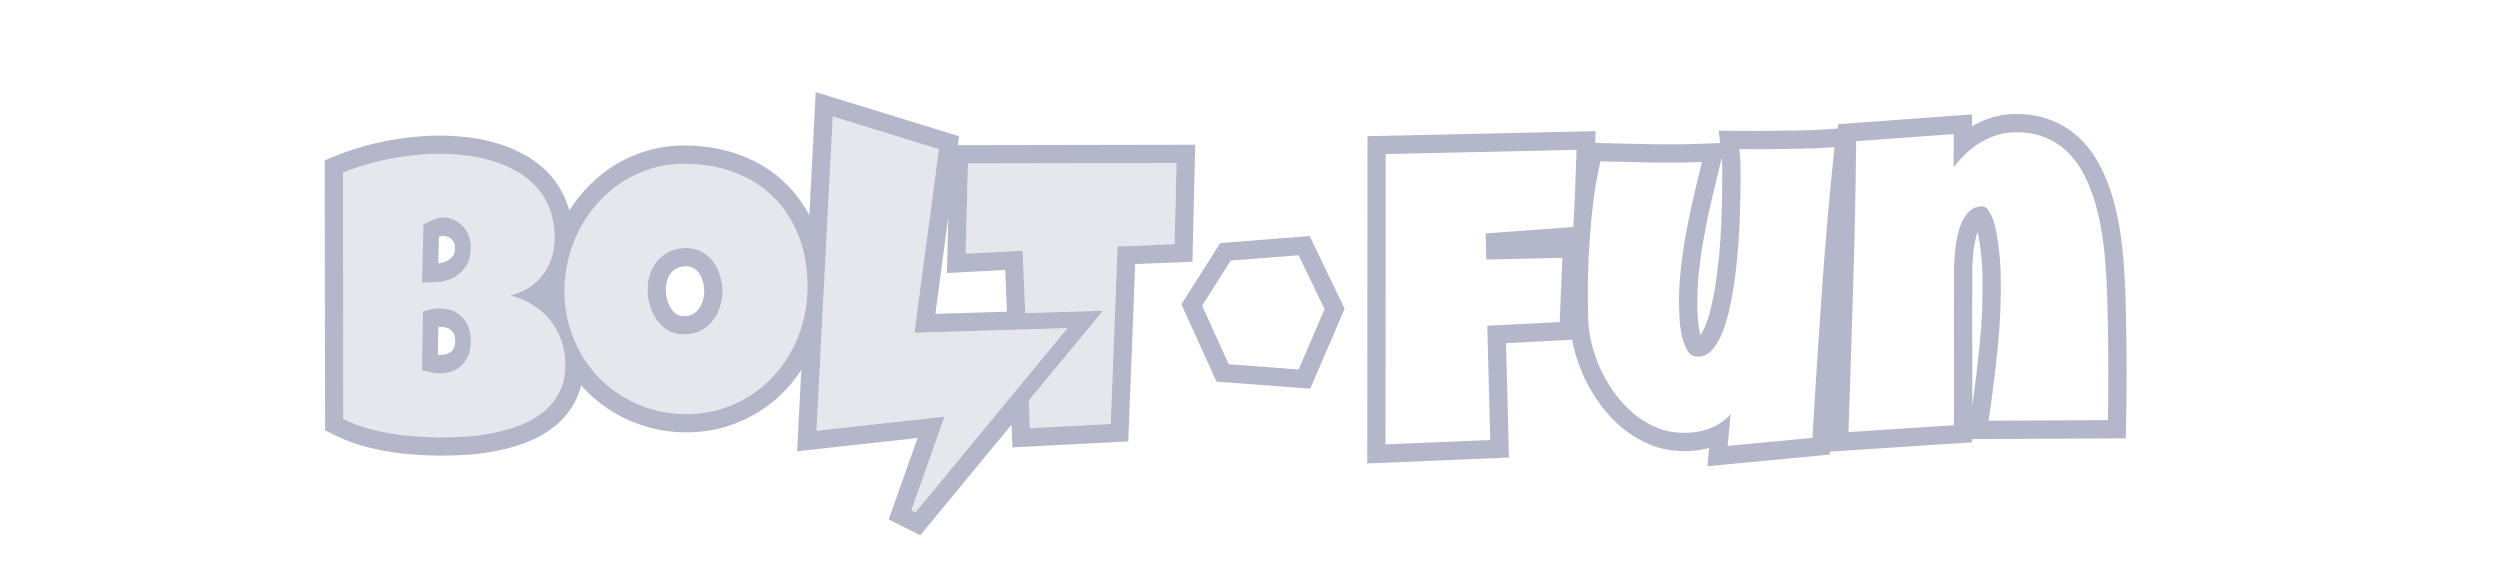
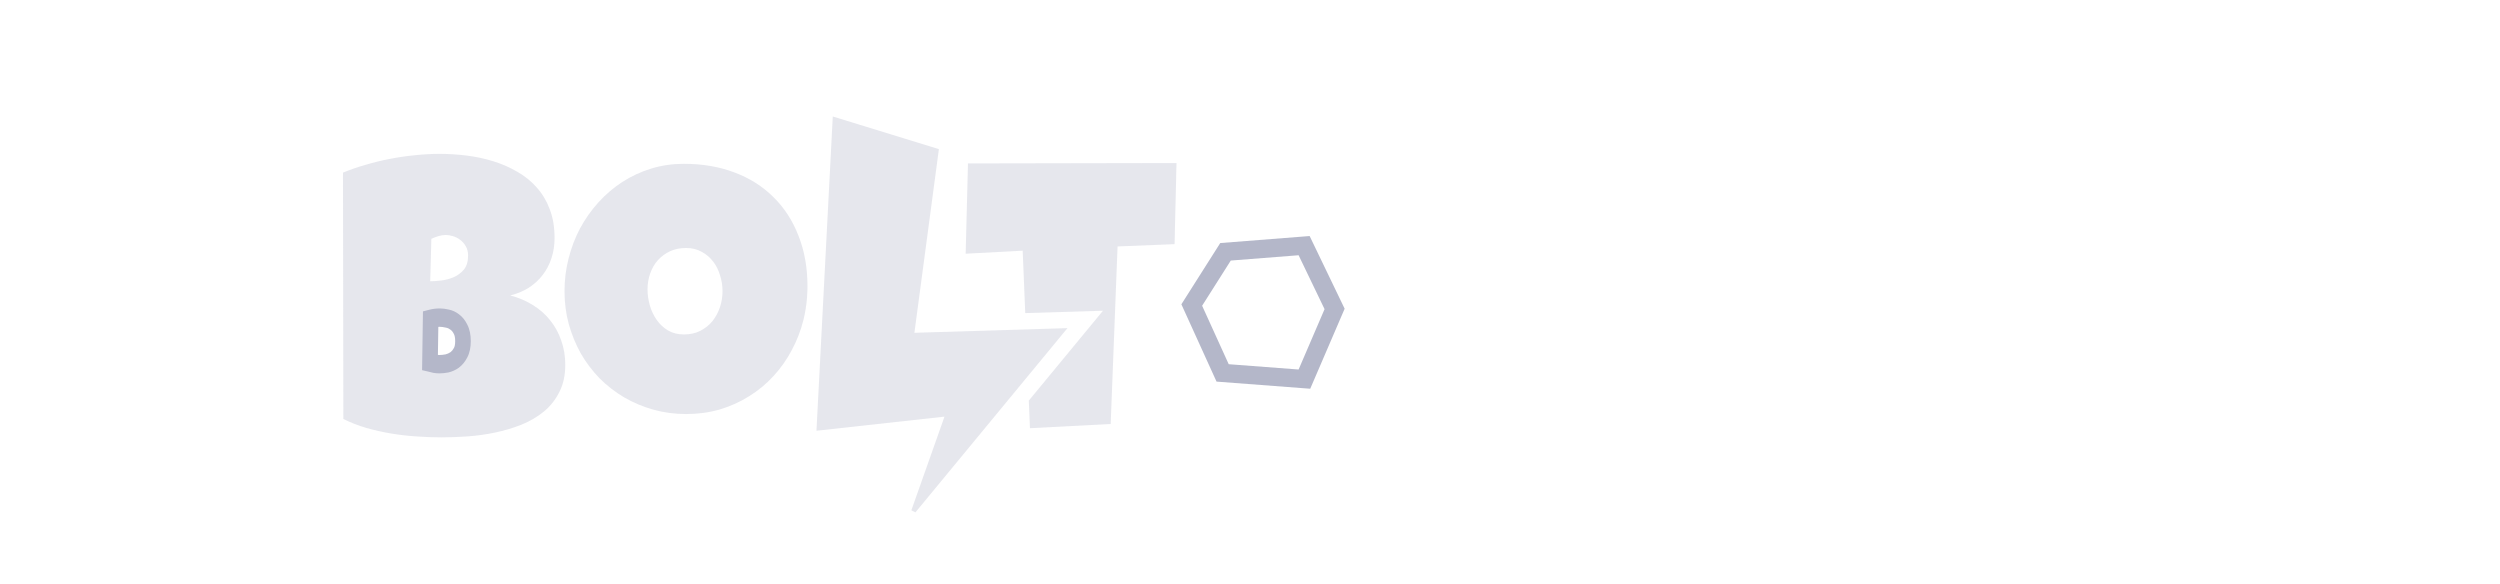
<svg xmlns="http://www.w3.org/2000/svg" width="154" height="36" viewBox="0 0 154 36" fill="none">
-   <path fill-rule="evenodd" clip-rule="evenodd" d="M48.434 11.34C47.653 10.561 46.714 9.972 45.635 9.567C44.557 9.16 43.383 8.965 42.127 8.965C41.314 8.965 40.53 9.078 39.78 9.309C39.048 9.535 38.361 9.853 37.724 10.263L37.72 10.265L37.717 10.267C37.093 10.674 36.528 11.158 36.024 11.716C35.671 12.107 35.354 12.523 35.073 12.966C35.029 12.807 34.978 12.651 34.92 12.498C34.686 11.866 34.349 11.298 33.907 10.804C33.487 10.327 32.996 9.929 32.438 9.611C31.908 9.3 31.34 9.052 30.738 8.863C30.145 8.677 29.528 8.545 28.891 8.466C28.28 8.39 27.672 8.352 27.067 8.352C26.547 8.352 26.015 8.381 25.47 8.44C24.925 8.49 24.377 8.57 23.827 8.678C23.281 8.779 22.742 8.91 22.212 9.069C21.683 9.221 21.179 9.394 20.7 9.591L20 9.878L20.026 26.513L20.654 26.822C21.162 27.071 21.696 27.278 22.256 27.445L22.264 27.447L22.272 27.449C22.814 27.602 23.365 27.724 23.924 27.818C24.478 27.91 25.033 27.973 25.588 28.007C26.138 28.048 26.67 28.069 27.184 28.069C27.709 28.069 28.265 28.048 28.853 28.007C29.478 27.964 30.098 27.878 30.714 27.75C31.34 27.62 31.943 27.441 32.523 27.212L32.527 27.211L32.531 27.209C33.154 26.958 33.719 26.63 34.217 26.221C34.739 25.791 35.155 25.267 35.459 24.66C35.61 24.367 35.723 24.058 35.802 23.736C35.905 23.855 36.011 23.97 36.12 24.084L36.127 24.09L36.134 24.097C36.657 24.62 37.238 25.071 37.877 25.449L37.882 25.452L37.887 25.455C38.528 25.825 39.211 26.112 39.934 26.317L39.937 26.318C40.686 26.528 41.465 26.631 42.269 26.631C43.097 26.631 43.894 26.524 44.655 26.304L44.661 26.302L44.667 26.3C45.41 26.076 46.103 25.765 46.742 25.364C47.385 24.965 47.962 24.488 48.471 23.934C48.801 23.575 49.097 23.194 49.36 22.79L49.1 27.799L56.521 26.98L54.746 31.999L56.69 32.97L62.309 26.159L62.366 27.561L69.503 27.189L69.836 18.617L69.862 17.956L69.927 16.265L73.455 16.123L73.625 8.915L59.005 8.942L59.078 8.391L50.249 5.675L49.855 13.268C49.48 12.546 49.007 11.901 48.434 11.34ZM57.619 19.334L62.024 19.2L61.919 16.627L58.329 16.819L58.417 13.35L57.619 19.334ZM43.278 17.293L43.273 17.277C43.215 17.078 43.135 16.925 43.04 16.802L43.034 16.795L43.029 16.788C42.942 16.672 42.836 16.581 42.697 16.508L42.681 16.499L42.664 16.489C42.582 16.443 42.462 16.402 42.269 16.402C42.037 16.402 41.871 16.444 41.749 16.5C41.597 16.57 41.471 16.662 41.362 16.783C41.266 16.89 41.181 17.029 41.116 17.215L41.114 17.22L41.113 17.224C41.05 17.401 41.014 17.597 41.014 17.821C41.014 18.043 41.046 18.268 41.112 18.502C41.174 18.716 41.262 18.899 41.374 19.057C41.472 19.197 41.587 19.303 41.722 19.385C41.811 19.436 41.935 19.476 42.127 19.476C42.347 19.476 42.503 19.436 42.619 19.38C42.781 19.298 42.905 19.199 43.003 19.084C43.116 18.942 43.209 18.776 43.277 18.577C43.346 18.374 43.381 18.163 43.381 17.939C43.381 17.717 43.348 17.509 43.283 17.309L43.278 17.293ZM34.821 22.464C34.821 23.116 34.699 23.678 34.455 24.149C34.22 24.621 33.901 25.022 33.501 25.352C33.1 25.681 32.637 25.953 32.11 26.165C31.592 26.369 31.05 26.53 30.484 26.648C29.918 26.766 29.349 26.844 28.775 26.884C28.21 26.923 27.679 26.942 27.184 26.942C26.697 26.942 26.191 26.923 25.664 26.884C25.146 26.852 24.627 26.793 24.109 26.707C23.59 26.62 23.08 26.506 22.577 26.365C22.074 26.216 21.599 26.031 21.151 25.811L21.127 10.633C21.567 10.452 22.035 10.291 22.53 10.15C23.025 10.001 23.527 9.879 24.038 9.784C24.556 9.682 25.071 9.608 25.582 9.56C26.092 9.506 26.587 9.478 27.067 9.478C27.624 9.478 28.186 9.513 28.752 9.584C29.325 9.655 29.875 9.773 30.402 9.938C30.928 10.103 31.419 10.319 31.875 10.586C32.33 10.845 32.727 11.167 33.065 11.552C33.41 11.937 33.678 12.385 33.866 12.896C34.063 13.406 34.161 13.995 34.161 14.663C34.161 15.103 34.098 15.515 33.972 15.9C33.846 16.285 33.666 16.631 33.43 16.938C33.194 17.244 32.908 17.507 32.57 17.727C32.232 17.939 31.851 18.096 31.427 18.198C31.938 18.332 32.401 18.528 32.817 18.788C33.242 19.047 33.599 19.361 33.89 19.73C34.188 20.1 34.416 20.516 34.573 20.98C34.738 21.443 34.821 21.938 34.821 22.464ZM49.737 17.871C49.739 17.792 49.74 17.713 49.74 17.633C49.74 16.486 49.555 15.449 49.186 14.522C48.824 13.587 48.31 12.793 47.642 12.141C46.982 11.481 46.181 10.975 45.238 10.621C44.303 10.268 43.266 10.091 42.127 10.091C41.42 10.091 40.748 10.189 40.112 10.386C39.475 10.582 38.882 10.857 38.332 11.21C37.79 11.564 37.299 11.984 36.859 12.471C36.419 12.958 36.042 13.493 35.728 14.074C35.422 14.655 35.186 15.276 35.021 15.936C34.856 16.588 34.774 17.256 34.774 17.939C34.774 18.639 34.86 19.31 35.033 19.954C35.214 20.599 35.461 21.203 35.775 21.769C36.097 22.327 36.482 22.838 36.93 23.301C37.386 23.757 37.892 24.15 38.45 24.48C39.008 24.802 39.605 25.053 40.242 25.234C40.886 25.414 41.561 25.505 42.268 25.505C42.999 25.505 43.69 25.41 44.343 25.222C44.995 25.026 45.596 24.755 46.145 24.409C46.703 24.063 47.202 23.651 47.642 23.172C48.09 22.684 48.467 22.15 48.773 21.569C49.088 20.987 49.327 20.367 49.492 19.707C49.602 19.261 49.676 18.804 49.712 18.337C49.712 18.337 49.712 18.336 49.713 18.335L49.712 18.337C49.725 18.183 49.733 18.028 49.737 17.871L49.736 17.873C49.737 17.873 49.737 17.872 49.737 17.871ZM44.354 16.961C44.456 17.275 44.507 17.601 44.507 17.939C44.507 18.285 44.452 18.619 44.343 18.941C44.233 19.263 44.075 19.55 43.871 19.801C43.667 20.045 43.415 20.241 43.117 20.39C42.826 20.532 42.496 20.602 42.127 20.602C41.758 20.602 41.432 20.52 41.149 20.355C40.874 20.19 40.642 19.974 40.454 19.707C40.265 19.44 40.124 19.141 40.029 18.811C39.935 18.481 39.888 18.151 39.888 17.821C39.888 17.476 39.943 17.15 40.053 16.843C40.163 16.529 40.32 16.258 40.524 16.03C40.736 15.794 40.988 15.61 41.279 15.476C41.569 15.343 41.899 15.276 42.268 15.276C42.63 15.276 42.948 15.354 43.223 15.512C43.506 15.661 43.741 15.861 43.93 16.113C44.119 16.356 44.26 16.639 44.354 16.961ZM50.294 26.534L58.181 25.664L56.139 31.436L56.391 31.562L65.755 20.213L56.327 20.5L57.836 9.187L51.299 7.176L50.294 26.534ZM72.472 10.044L72.354 15.04L68.842 15.182L68.418 26.117L63.445 26.377L63.375 24.677L67.944 19.141L63.155 19.286L62.997 15.441L59.485 15.629L59.627 10.067L72.472 10.044Z" fill="#B4B7C9" />
  <path d="M34.821 22.464C34.821 23.116 34.699 23.678 34.455 24.149C34.22 24.621 33.902 25.022 33.501 25.352C33.1 25.681 32.637 25.953 32.11 26.165C31.592 26.369 31.05 26.53 30.484 26.648C29.918 26.766 29.349 26.844 28.775 26.884C28.21 26.923 27.679 26.942 27.184 26.942C26.697 26.942 26.191 26.923 25.664 26.884C25.146 26.852 24.627 26.793 24.109 26.707C23.59 26.62 23.08 26.506 22.577 26.365C22.074 26.216 21.599 26.031 21.151 25.811L21.127 10.633C21.567 10.452 22.035 10.291 22.53 10.15C23.025 10.001 23.527 9.879 24.038 9.784C24.557 9.682 25.071 9.608 25.582 9.56C26.093 9.506 26.587 9.478 27.067 9.478C27.624 9.478 28.186 9.513 28.752 9.584C29.325 9.655 29.875 9.773 30.402 9.938C30.928 10.103 31.419 10.319 31.875 10.586C32.33 10.845 32.727 11.167 33.065 11.552C33.41 11.937 33.678 12.385 33.866 12.896C34.063 13.406 34.161 13.995 34.161 14.663C34.161 15.103 34.098 15.516 33.972 15.9C33.847 16.285 33.666 16.631 33.43 16.938C33.194 17.244 32.908 17.507 32.57 17.727C32.232 17.939 31.851 18.096 31.427 18.198C31.938 18.332 32.401 18.528 32.817 18.788C33.242 19.047 33.599 19.361 33.89 19.73C34.188 20.1 34.416 20.516 34.573 20.98C34.738 21.443 34.821 21.938 34.821 22.464ZM28.834 15.747C28.834 15.52 28.787 15.327 28.693 15.17C28.599 15.005 28.481 14.871 28.339 14.769C28.206 14.667 28.056 14.592 27.892 14.545C27.734 14.498 27.593 14.475 27.467 14.475C27.31 14.475 27.157 14.498 27.008 14.545C26.858 14.592 26.713 14.647 26.572 14.71L26.501 17.326C26.682 17.326 26.906 17.311 27.173 17.279C27.44 17.248 27.695 17.181 27.939 17.079C28.19 16.969 28.402 16.812 28.575 16.608C28.748 16.395 28.834 16.109 28.834 15.747ZM27.161 19.589C26.933 19.589 26.713 19.613 26.501 19.66L26.454 22.346C26.572 22.37 26.686 22.394 26.796 22.417C26.913 22.433 27.027 22.441 27.137 22.441C27.302 22.441 27.483 22.425 27.679 22.394C27.876 22.354 28.06 22.284 28.233 22.181C28.406 22.072 28.547 21.926 28.657 21.746C28.775 21.565 28.834 21.325 28.834 21.027C28.834 20.728 28.775 20.485 28.657 20.296C28.547 20.108 28.41 19.962 28.245 19.86C28.08 19.75 27.899 19.679 27.703 19.648C27.507 19.609 27.326 19.589 27.161 19.589Z" fill="#B4B7C9" fill-opacity="0.33" />
-   <path fill-rule="evenodd" clip-rule="evenodd" d="M27.334 13.4C27.149 13.4 26.967 13.432 26.791 13.497C26.645 13.551 26.502 13.614 26.363 13.686L26.083 13.831L26 17.4H26.5C26.681 17.4 26.895 17.382 27.136 17.349C27.297 17.326 27.456 17.29 27.61 17.238C27.718 17.201 27.825 17.158 27.929 17.107L27.932 17.105L27.936 17.104C28.219 16.959 28.463 16.75 28.661 16.477L28.664 16.473L28.667 16.468C28.907 16.126 29 15.697 29 15.246C29 14.941 28.946 14.643 28.811 14.379C28.7 14.154 28.556 13.96 28.377 13.808C28.214 13.664 28.033 13.56 27.837 13.494C27.67 13.436 27.5 13.4 27.334 13.4ZM27.334 14.532C27.247 14.532 27.165 14.547 27.083 14.577C27.068 14.583 27.053 14.588 27.038 14.594L27 16.227L27.023 16.224C27.132 16.209 27.238 16.184 27.341 16.15C27.412 16.126 27.481 16.098 27.549 16.064C27.697 15.989 27.817 15.884 27.916 15.75C27.973 15.665 28.028 15.517 28.028 15.246C28.028 15.095 28.001 15.008 27.975 14.957L27.972 14.951L27.97 14.946C27.92 14.844 27.863 14.773 27.802 14.721L27.797 14.717L27.791 14.712C27.725 14.653 27.651 14.61 27.566 14.582L27.563 14.581L27.56 14.58C27.457 14.543 27.383 14.532 27.334 14.532Z" fill="#B4B7C9" />
  <path d="M49.74 17.633C49.74 17.713 49.739 17.792 49.737 17.871C49.733 18.028 49.724 18.183 49.712 18.337C49.676 18.804 49.602 19.261 49.492 19.707C49.327 20.367 49.088 20.987 48.773 21.569C48.467 22.15 48.09 22.684 47.642 23.171C47.202 23.651 46.703 24.063 46.145 24.409C45.596 24.755 44.995 25.026 44.342 25.222C43.69 25.41 42.999 25.505 42.268 25.505C41.561 25.505 40.886 25.414 40.242 25.234C39.605 25.053 39.008 24.802 38.45 24.48C37.892 24.149 37.386 23.757 36.93 23.301C36.482 22.837 36.097 22.327 35.775 21.769C35.461 21.203 35.214 20.599 35.033 19.954C34.86 19.31 34.774 18.638 34.774 17.939C34.774 17.256 34.856 16.588 35.021 15.936C35.186 15.276 35.422 14.655 35.728 14.074C36.042 13.492 36.419 12.958 36.859 12.471C37.299 11.984 37.79 11.564 38.332 11.21C38.882 10.857 39.475 10.582 40.112 10.385C40.748 10.189 41.42 10.091 42.127 10.091C43.266 10.091 44.303 10.268 45.238 10.621C46.181 10.975 46.982 11.481 47.642 12.141C48.31 12.793 48.824 13.587 49.186 14.522C49.555 15.449 49.74 16.486 49.74 17.633ZM44.507 17.939C44.507 17.601 44.456 17.275 44.354 16.961C44.26 16.639 44.119 16.356 43.93 16.113C43.741 15.861 43.506 15.661 43.223 15.512C42.948 15.354 42.63 15.276 42.268 15.276C41.899 15.276 41.569 15.343 41.279 15.476C40.988 15.61 40.736 15.794 40.524 16.03C40.32 16.258 40.163 16.529 40.053 16.843C39.943 17.15 39.888 17.476 39.888 17.821C39.888 18.151 39.935 18.481 40.029 18.811C40.124 19.141 40.265 19.44 40.454 19.707C40.642 19.974 40.874 20.19 41.149 20.355C41.432 20.52 41.758 20.602 42.127 20.602C42.496 20.602 42.826 20.532 43.117 20.39C43.415 20.241 43.667 20.045 43.871 19.801C44.075 19.55 44.233 19.263 44.342 18.941C44.452 18.619 44.507 18.285 44.507 17.939Z" fill="#B4B7C9" fill-opacity="0.33" />
-   <path d="M50.294 26.534L58.181 25.664L56.139 31.436L56.391 31.562L65.755 20.213L56.327 20.5L57.836 9.187L51.299 7.176L50.294 26.534Z" fill="#B4B7C9" fill-opacity="0.33" />
+   <path d="M50.294 26.534L58.181 25.664L56.139 31.436L56.391 31.562L65.755 20.213L56.327 20.5L57.836 9.187L51.299 7.176L50.294 26.534" fill="#B4B7C9" fill-opacity="0.33" />
  <path fill-rule="evenodd" clip-rule="evenodd" d="M72.354 15.04L72.472 10.043L59.627 10.067L59.485 15.629L62.997 15.441L63.155 19.286L67.944 19.141L63.375 24.677L63.445 26.377L68.418 26.117L68.842 15.181L72.354 15.04ZM49.712 18.337L49.737 17.871C49.733 18.027 49.725 18.183 49.712 18.337Z" fill="#B4B7C9" fill-opacity="0.33" />
  <path fill-rule="evenodd" clip-rule="evenodd" d="M80.674 14.54L75.167 14.972L72.773 18.745L74.938 23.507L80.71 23.946L82.83 19.017L80.674 14.54ZM75.816 16.05L79.994 15.723L81.593 19.044L79.994 22.762L75.688 22.435L74.051 18.834L75.816 16.05Z" fill="#B4B7C9" />
-   <path fill-rule="evenodd" clip-rule="evenodd" d="M104.949 14.677C105.082 13.936 105.232 13.204 105.398 12.479C105.576 11.73 105.755 10.984 105.933 10.243L106.063 9.703L106.063 9.704C106.065 9.726 106.067 9.747 106.068 9.769C106.079 9.909 106.086 10.055 106.089 10.207C106.095 10.45 106.095 10.804 106.088 11.276L106.088 11.286V11.296C106.09 11.755 106.081 12.28 106.061 12.873L106.061 12.881L106.06 12.889C106.049 13.465 106.021 14.087 105.977 14.754C105.934 15.411 105.871 16.065 105.787 16.715L105.786 16.721L105.785 16.727C105.71 17.36 105.611 17.966 105.487 18.545L105.486 18.553L105.484 18.56C105.372 19.124 105.235 19.601 105.079 19.998C104.97 20.275 104.859 20.485 104.753 20.641C104.74 20.601 104.728 20.558 104.716 20.514C104.656 20.254 104.616 19.991 104.597 19.723C104.573 19.398 104.56 19.165 104.557 19.016C104.541 18.288 104.569 17.568 104.641 16.856C104.715 16.127 104.818 15.402 104.949 14.679L104.949 14.677ZM105.869 8.051L105.961 8.809L104.795 8.854C103.78 8.893 102.76 8.903 101.735 8.884C100.692 8.864 99.653 8.841 98.618 8.813L98.263 8.803L98.293 8.079L84.237 8.389L84.222 28.548L92.952 28.183L92.771 21.136L96.843 20.93C96.873 21.098 96.909 21.267 96.949 21.437L96.951 21.445L96.953 21.453C97.109 22.069 97.323 22.672 97.591 23.262L97.596 23.271L97.6 23.281C97.881 23.868 98.218 24.428 98.609 24.96L98.612 24.964L98.615 24.968C99.017 25.506 99.471 25.984 99.977 26.4L99.982 26.404L99.987 26.408C100.505 26.824 101.073 27.158 101.689 27.409L101.696 27.412L101.703 27.415C102.354 27.669 103.039 27.792 103.75 27.788C104.059 27.791 104.374 27.767 104.694 27.72L104.711 27.718L104.728 27.715C104.915 27.681 105.1 27.639 105.281 27.589L105.174 28.72L112.709 28.002L112.72 27.82L121.482 27.248L121.484 27.047L130.947 27.002L130.971 25.907C130.993 24.946 131.002 23.993 130.999 23.049C131.003 22.097 130.995 21.136 130.974 20.168L130.936 18.472C130.922 17.833 130.89 17.175 130.84 16.497C130.798 15.804 130.725 15.105 130.621 14.399C130.514 13.668 130.367 12.965 130.177 12.29C129.984 11.6 129.733 10.946 129.424 10.332C129.099 9.679 128.692 9.1 128.198 8.607C127.688 8.098 127.087 7.704 126.407 7.425C125.687 7.128 124.891 7.007 124.046 7.025C123.551 7.036 123.069 7.117 122.605 7.271C122.21 7.397 121.833 7.566 121.477 7.778L121.479 7.047L113.222 7.65L113.219 7.912L112.916 7.936C112.501 7.97 112.087 7.995 111.672 8.013L110.408 8.041C109.861 8.053 109.319 8.061 108.781 8.064C108.242 8.068 107.7 8.067 107.152 8.062L105.869 8.051ZM121.943 21.287C121.816 22.517 121.667 23.752 121.494 24.989C121.498 23.883 121.497 22.785 121.492 21.697C121.484 20.213 121.485 18.721 121.494 17.22L121.495 17.204L121.494 17.188C121.491 17.019 121.49 16.799 121.491 16.523C121.501 16.252 121.518 15.964 121.542 15.658C121.574 15.368 121.619 15.077 121.68 14.784C121.719 14.596 121.767 14.431 121.821 14.287C121.851 14.411 121.877 14.547 121.899 14.695L121.902 14.711L121.905 14.727C121.958 15.022 121.999 15.312 122.029 15.596L122.029 15.599C122.06 15.89 122.081 16.147 122.094 16.372C122.108 16.617 122.115 16.779 122.117 16.868C122.15 18.352 122.092 19.825 121.943 21.287ZM97.03 11.605C97.055 10.822 97.084 10.031 97.117 9.231L85.362 9.49L85.349 27.374L91.798 27.104L91.617 20.067L96.076 19.841L96.244 15.883L91.552 15.986L91.517 14.38L96.916 13.98C96.966 13.18 97.004 12.388 97.03 11.605ZM113.007 9.058C112.691 12.059 112.429 15.045 112.222 18.017C112.016 20.981 111.822 23.966 111.642 26.972L106.423 27.47L106.609 25.501C106.444 25.7 106.248 25.875 106.022 26.024C105.804 26.174 105.568 26.298 105.315 26.397C105.062 26.488 104.8 26.557 104.529 26.606C104.258 26.646 103.999 26.664 103.752 26.661C103.174 26.665 102.628 26.567 102.113 26.366C101.598 26.156 101.124 25.877 100.692 25.53C100.258 25.174 99.867 24.761 99.516 24.293C99.166 23.816 98.866 23.317 98.616 22.795C98.375 22.265 98.184 21.724 98.044 21.175C97.913 20.625 97.842 20.091 97.83 19.572C97.813 18.807 97.809 18.017 97.816 17.2C97.832 16.375 97.869 15.549 97.928 14.723C97.986 13.897 98.065 13.079 98.167 12.269C98.276 11.459 98.416 10.682 98.587 9.938C99.625 9.966 100.667 9.99 101.714 10.009C102.76 10.029 103.801 10.018 104.838 9.979C104.659 10.722 104.48 11.47 104.301 12.223C104.13 12.966 103.977 13.718 103.84 14.478C103.704 15.229 103.598 15.984 103.521 16.743C103.444 17.501 103.414 18.267 103.431 19.041C103.435 19.219 103.449 19.474 103.473 19.805C103.498 20.136 103.548 20.462 103.623 20.784C103.706 21.105 103.823 21.387 103.973 21.631C104.131 21.865 104.346 21.98 104.618 21.974C104.941 21.966 105.227 21.824 105.476 21.546C105.725 21.26 105.942 20.881 106.127 20.41C106.312 19.938 106.466 19.395 106.589 18.779C106.719 18.164 106.825 17.524 106.903 16.859C106.99 16.186 107.057 15.508 107.101 14.827C107.146 14.146 107.174 13.507 107.186 12.912C107.207 12.307 107.216 11.767 107.214 11.291C107.221 10.815 107.221 10.445 107.215 10.181C107.211 10.011 107.203 9.846 107.191 9.684C107.179 9.523 107.163 9.358 107.142 9.188C107.695 9.193 108.244 9.193 108.788 9.19C109.332 9.186 109.88 9.179 110.433 9.166L111.707 9.138C112.141 9.12 112.574 9.094 113.007 9.058ZM129.872 23.049C129.877 22.105 129.868 21.153 129.847 20.192L129.839 19.814C129.83 19.407 129.82 18.968 129.81 18.497C129.796 17.876 129.765 17.235 129.716 16.573C129.676 15.91 129.606 15.24 129.506 14.562C129.406 13.875 129.268 13.219 129.093 12.594C128.918 11.969 128.692 11.383 128.416 10.836C128.14 10.281 127.803 9.803 127.402 9.404C127.003 9.005 126.528 8.692 125.979 8.466C125.429 8.24 124.793 8.135 124.071 8.151C123.68 8.16 123.308 8.223 122.953 8.342C122.607 8.451 122.278 8.603 121.968 8.797C121.657 8.983 121.365 9.206 121.09 9.467C120.824 9.728 120.575 10.006 120.343 10.3L120.349 8.259L114.338 8.698C114.311 11.7 114.249 14.686 114.153 17.656C114.066 20.626 113.97 23.613 113.866 26.617L120.362 26.193C120.371 24.679 120.372 23.182 120.365 21.703C120.358 20.215 120.359 18.718 120.368 17.213C120.364 17.026 120.363 16.788 120.365 16.498C120.375 16.201 120.394 15.886 120.421 15.553C120.456 15.221 120.508 14.888 120.577 14.555C120.646 14.222 120.742 13.922 120.864 13.656C120.994 13.381 121.154 13.156 121.346 12.982C121.546 12.807 121.791 12.717 122.08 12.71C122.241 12.707 122.379 12.793 122.494 12.969C122.616 13.137 122.719 13.355 122.802 13.626C122.893 13.896 122.963 14.196 123.013 14.527C123.071 14.849 123.116 15.166 123.149 15.48C123.181 15.786 123.204 16.062 123.218 16.308C123.232 16.554 123.24 16.733 123.243 16.843C123.276 18.373 123.216 19.892 123.063 21.401C122.909 22.901 122.721 24.406 122.499 25.916L129.846 25.881C129.867 24.928 129.876 23.984 129.872 23.049Z" fill="#B4B7C9" />
  <path fill-rule="evenodd" clip-rule="evenodd" d="M27.091 19C26.863 19 26.64 19.028 26.424 19.085L26.054 19.181L26 22.802L26.393 22.894C26.492 22.917 26.587 22.941 26.679 22.964L26.697 22.968L26.716 22.971C26.836 22.99 26.954 23 27.071 23C27.242 23 27.422 22.981 27.61 22.945L27.619 22.944L27.628 22.942C27.849 22.89 28.057 22.796 28.251 22.661L28.258 22.656L28.264 22.651C28.474 22.494 28.645 22.286 28.775 22.036C28.94 21.735 29 21.378 29 21.012C29 20.644 28.939 20.288 28.78 19.985C28.653 19.731 28.487 19.518 28.276 19.363C28.082 19.212 27.869 19.113 27.639 19.068C27.45 19.024 27.267 19 27.091 19ZM27.001 20.134L26.975 21.864C27.008 21.866 27.04 21.868 27.071 21.868C27.179 21.868 27.305 21.856 27.448 21.829C27.557 21.802 27.658 21.757 27.755 21.691C27.835 21.629 27.902 21.548 27.958 21.44L27.962 21.433L27.966 21.425C28 21.365 28.039 21.243 28.039 21.012C28.039 20.782 28 20.651 27.961 20.577L27.957 20.57L27.953 20.562C27.894 20.443 27.829 20.368 27.764 20.32L27.757 20.315L27.75 20.31C27.667 20.244 27.578 20.203 27.478 20.185L27.469 20.183L27.459 20.181C27.317 20.147 27.194 20.132 27.091 20.132C27.061 20.132 27.031 20.133 27.001 20.134Z" fill="#B4B7C9" />
</svg>